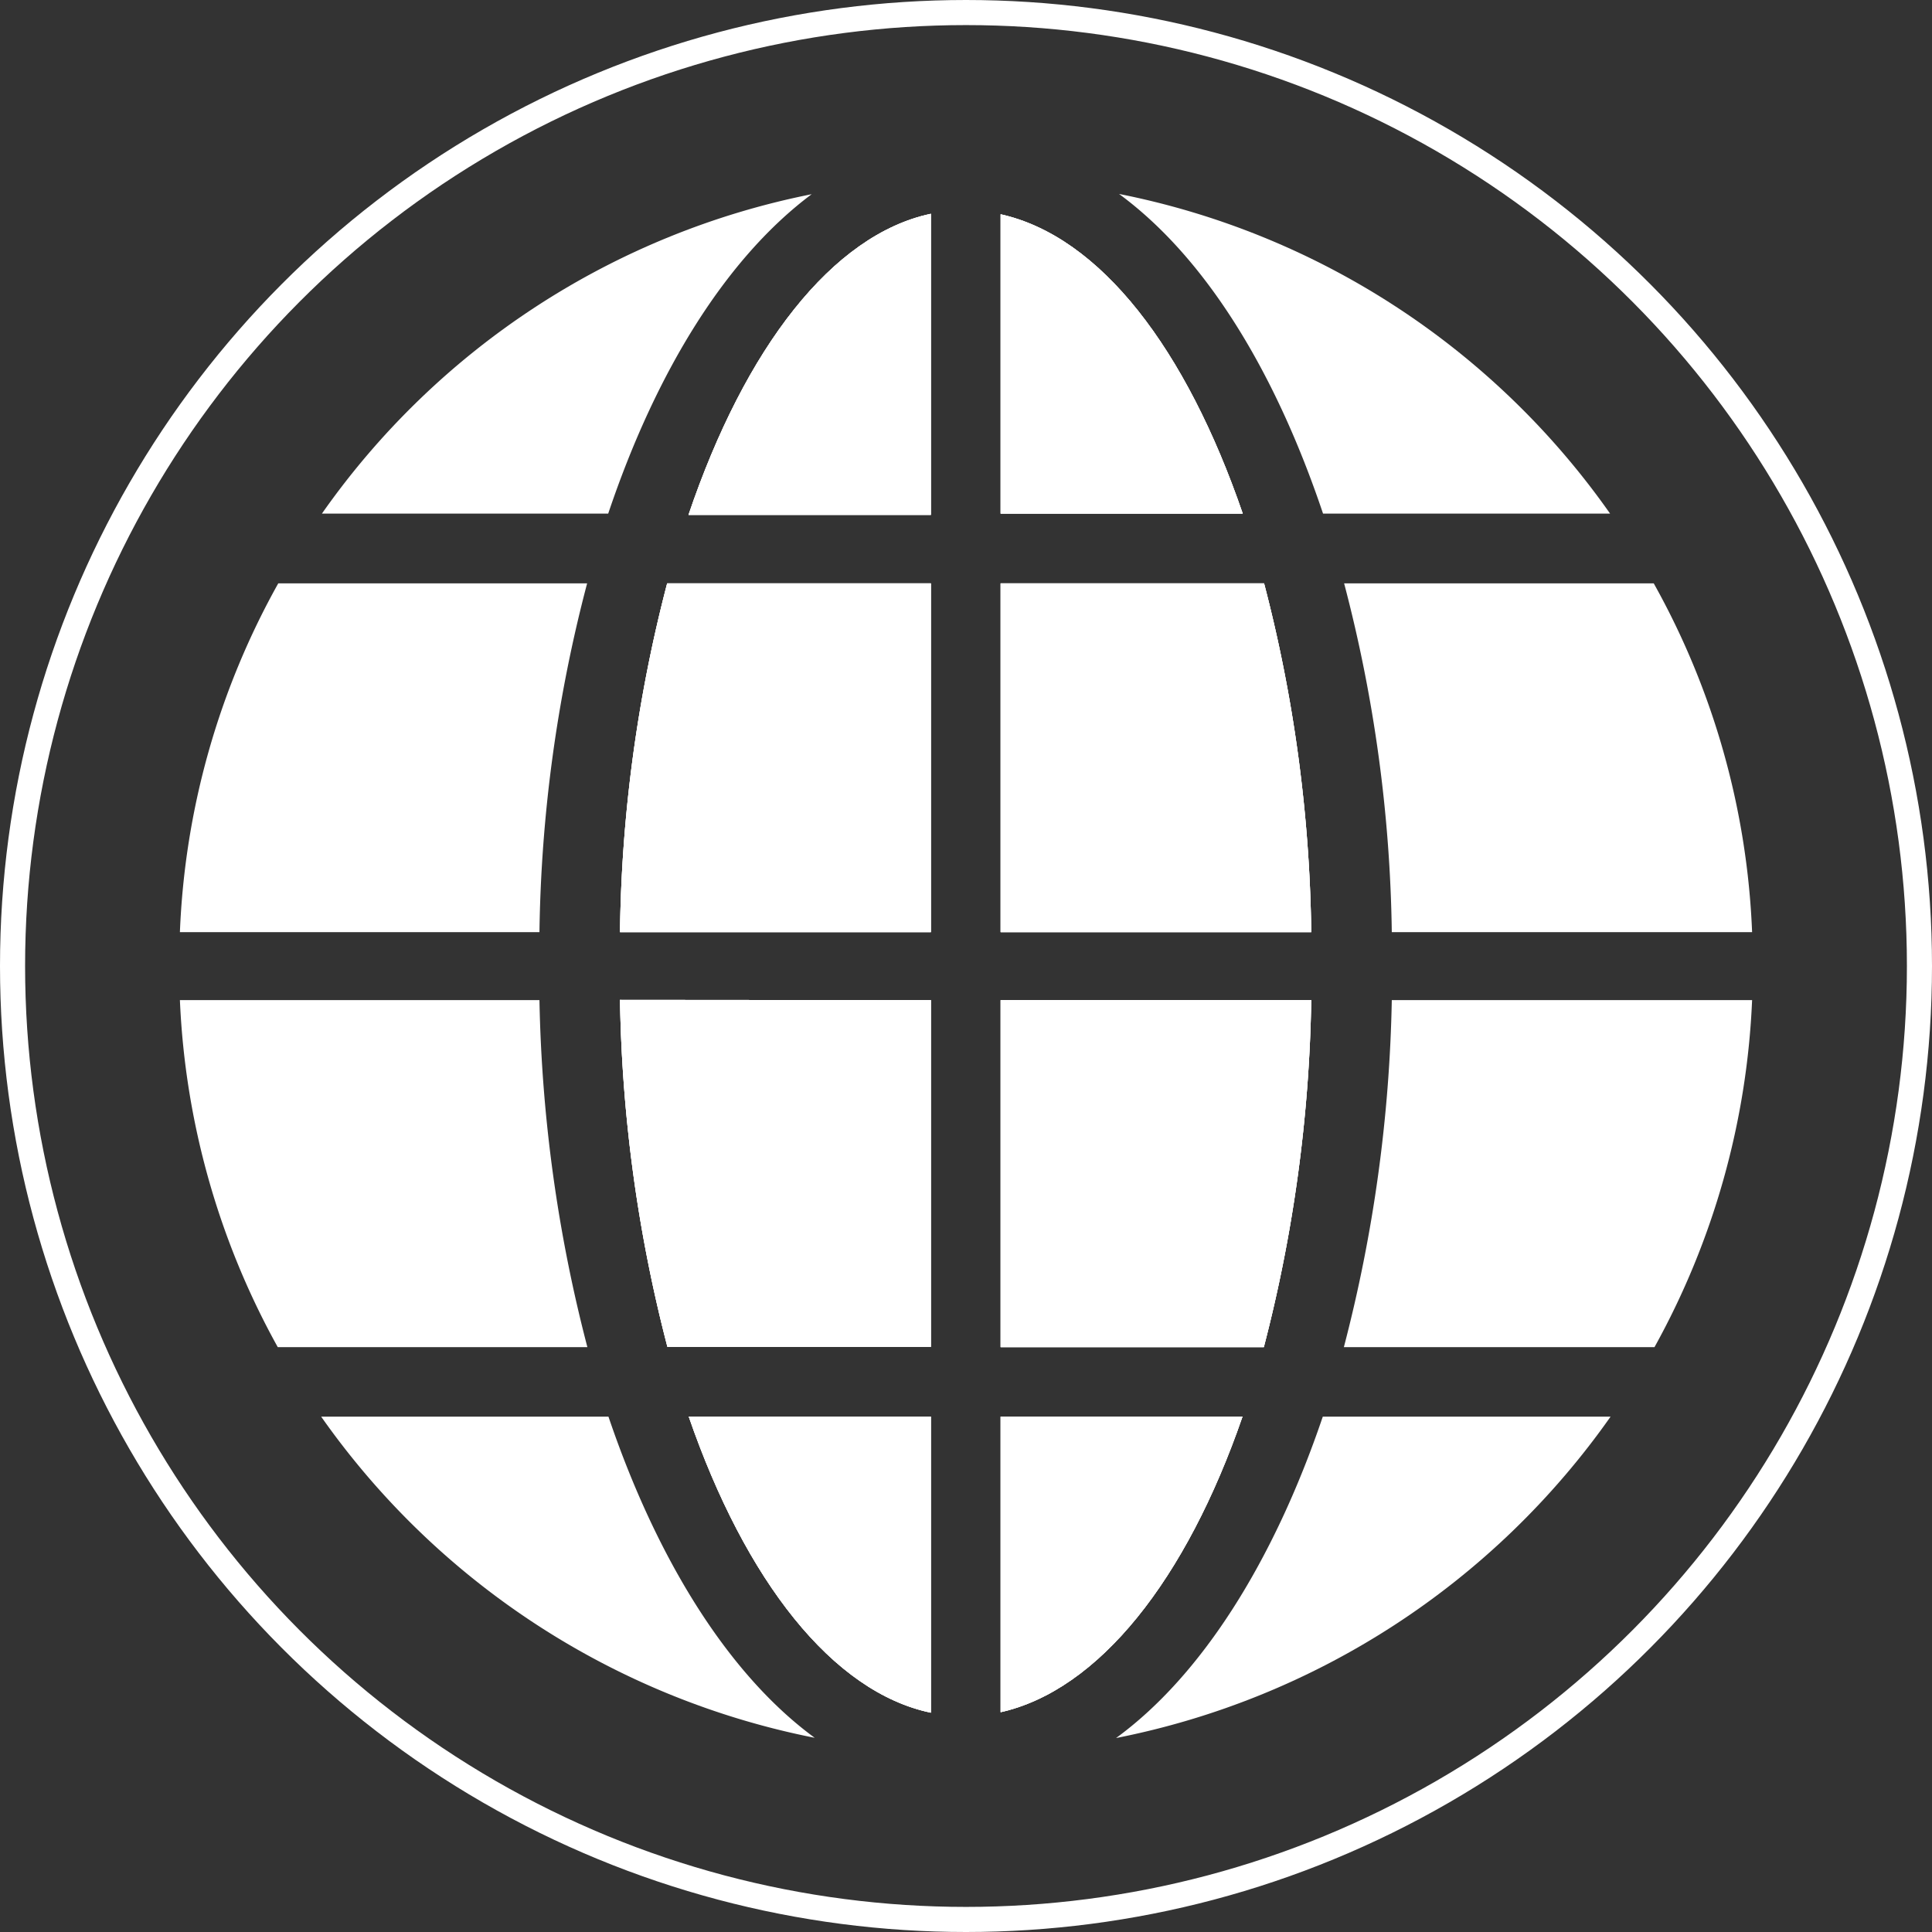
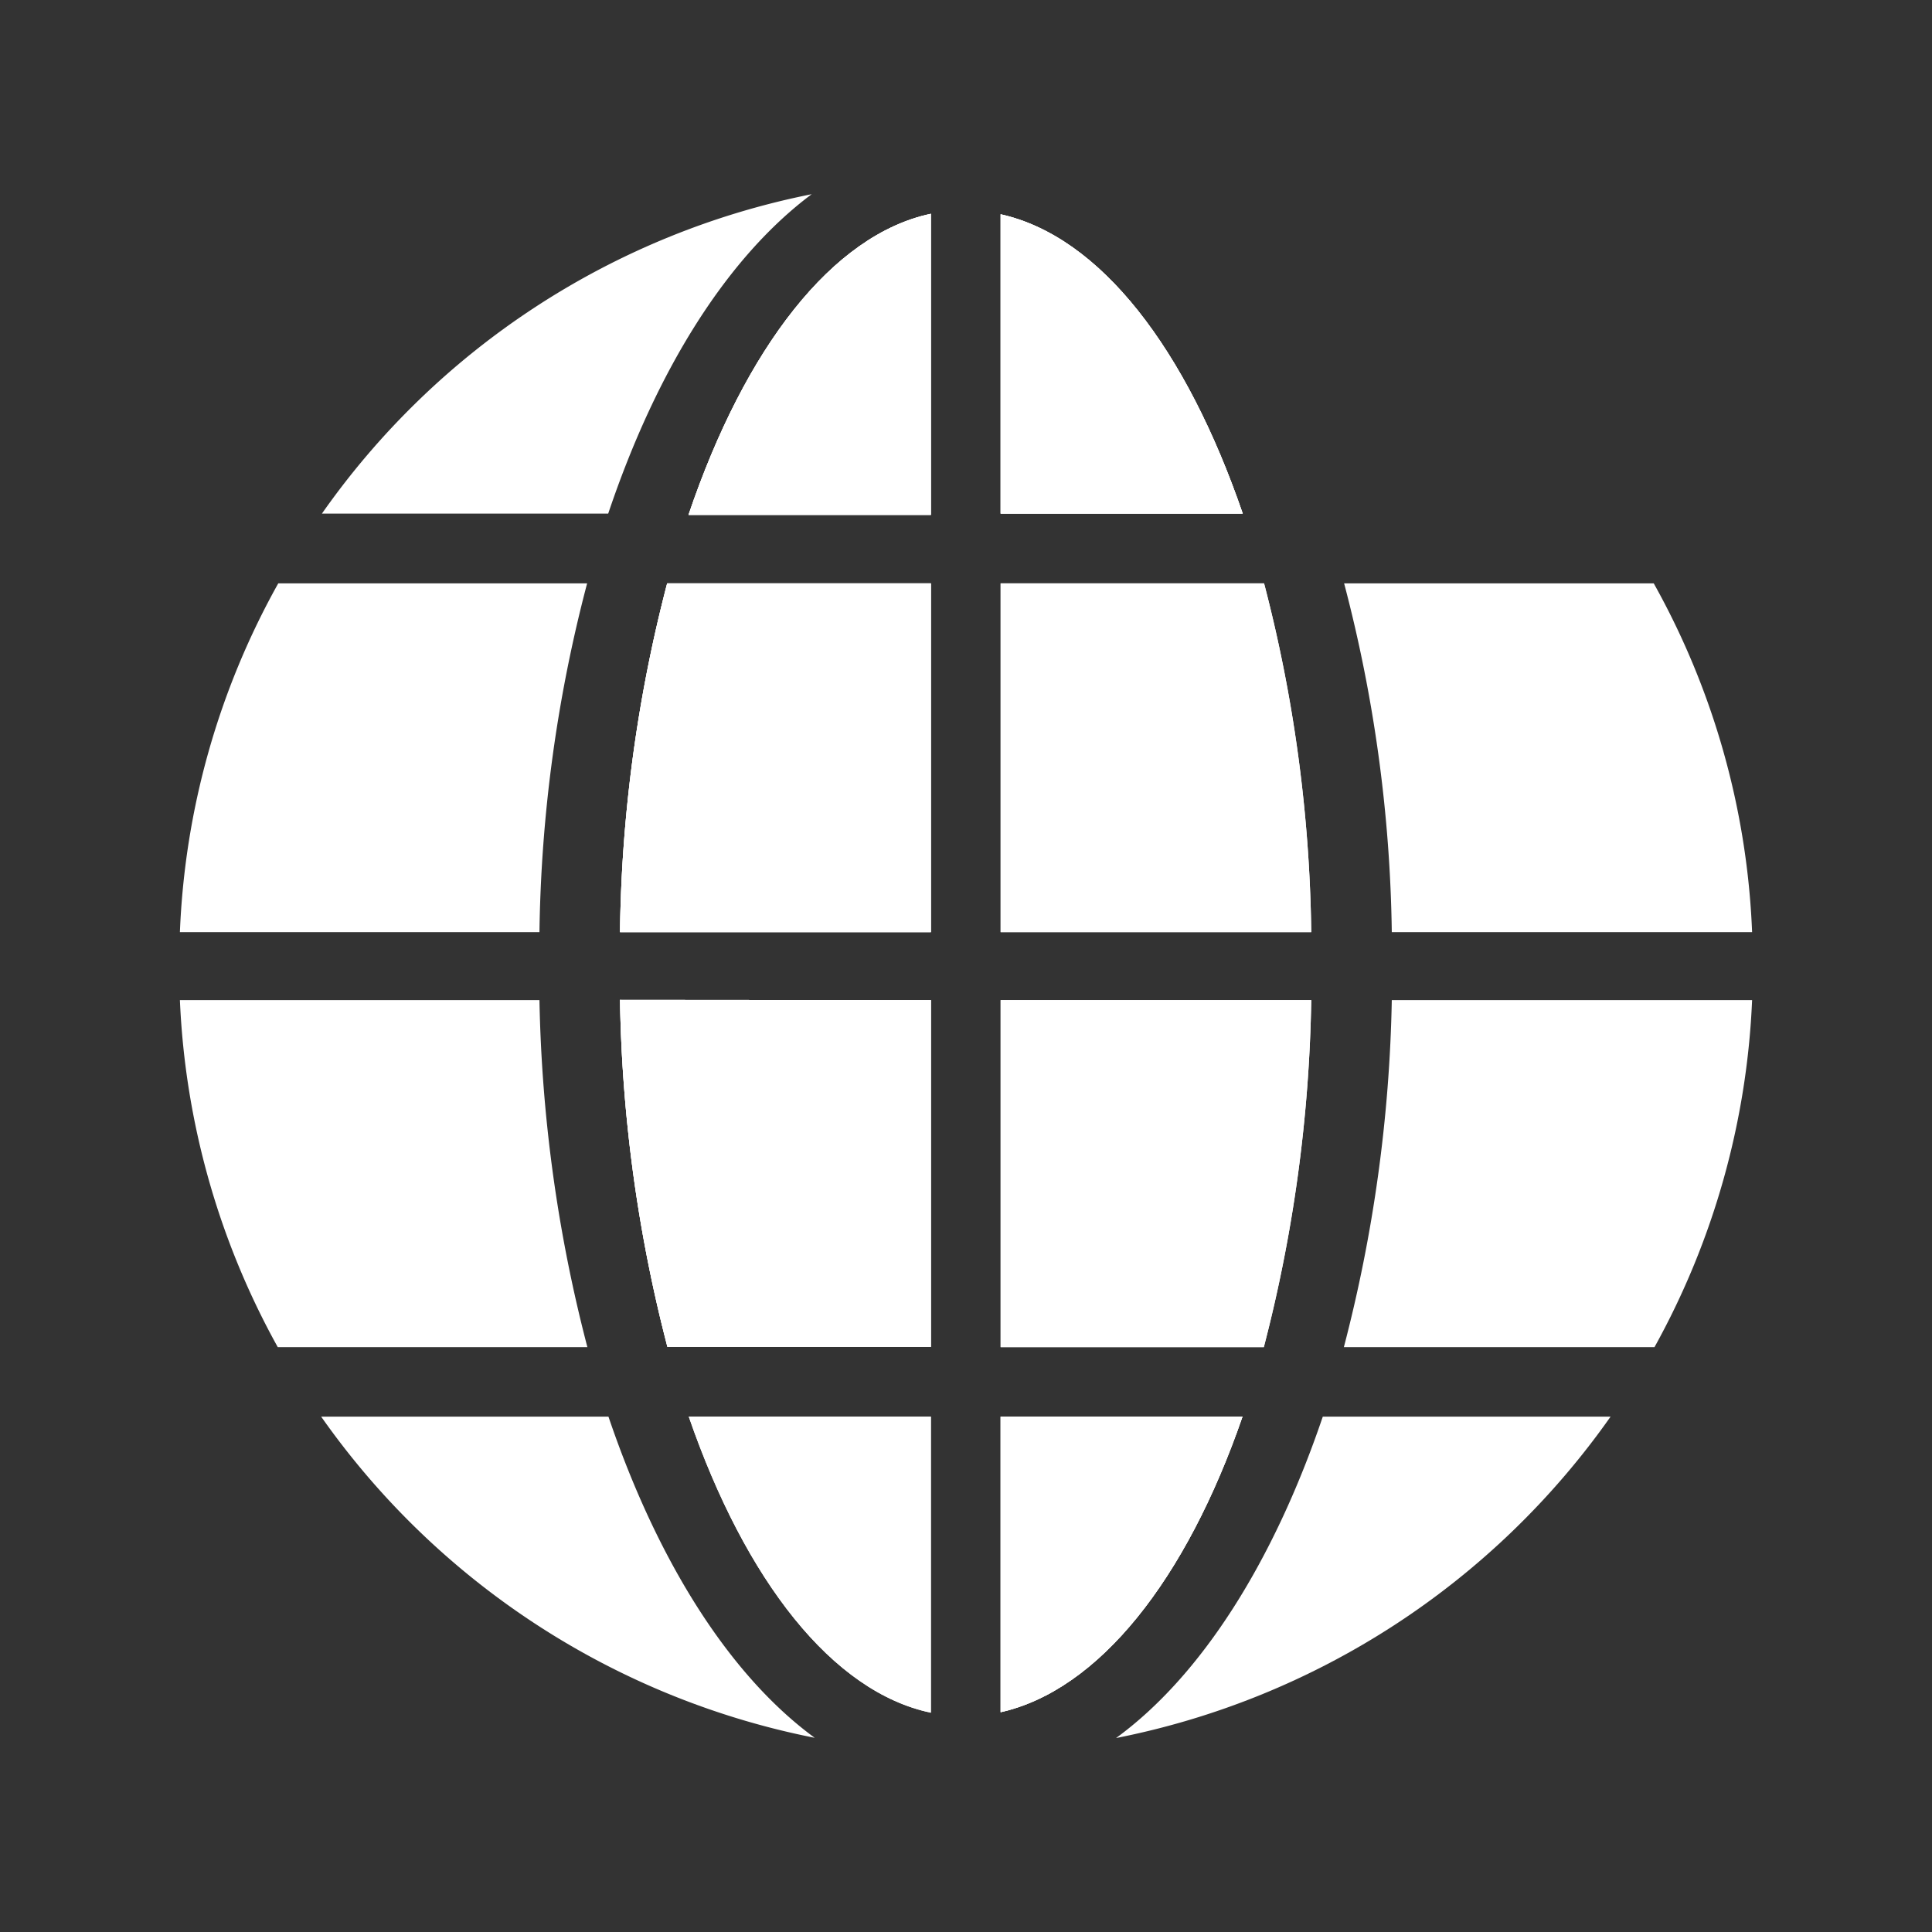
<svg xmlns="http://www.w3.org/2000/svg" viewBox="0 0 77 77">
  <rect x="0" y="0" width="77" height="77" fill="#333333" stroke="none" />
  <defs>
    <style>.cls-1{fill:#fff;}.cls-2{fill:none;stroke:#fff;stroke-miterlimit:10;}</style>
  </defs>
  <title>資產 3</title>
  <g id="圖層_2" data-name="圖層 2">
    <g id="圖層_1-2" data-name="圖層 1">
      <path class="cls-1" d="M32.47,69.26a31.51,31.51,0,0,1-19.67-12.8H24.25C26.21,62.24,29.08,66.78,32.47,69.26Z" />
      <path class="cls-1" d="M21.5,39.86a59,59,0,0,0,1.91,13.83H11.07A31.25,31.25,0,0,1,7.17,39.86Z" />
      <path class="cls-1" d="M37.1,39.86V53.68H26.6a58.67,58.67,0,0,1-1.89-13.83Z" />
      <path class="cls-1" d="M27.45,56.46H37.1v11.8C33.18,67.44,29.71,63,27.45,56.46Z" />
      <path class="cls-1" d="M11.09,23.25H23.4a57.55,57.55,0,0,0-1.9,13.9H7.17A31,31,0,0,1,11.09,23.25Z" />
      <path class="cls-1" d="M37.1,23.25v13.9H24.71a57.79,57.79,0,0,1,1.88-13.9Z" />
      <path class="cls-1" d="M24.24,20.47H12.83A31.3,31.3,0,0,1,32.35,7.74C29,10.24,26.18,14.7,24.24,20.47Z" />
      <path class="cls-1" d="M37.1,8.52v12H27.44C29.7,13.85,33.18,9.35,37.1,8.52Z" />
      <path class="cls-1" d="M39.88,56.46h9.64c-2.24,6.49-5.72,10.9-9.64,11.78V56.46Z" />
-       <path class="cls-1" d="M52.26,39.86a58.67,58.67,0,0,1-1.89,13.83H39.88V39.86Z" />
-       <path class="cls-1" d="M50.38,23.25a57.79,57.79,0,0,1,1.88,13.9H39.88V23.25Z" />
      <path class="cls-1" d="M49.53,20.47H39.88V8.54C43.87,9.43,47.28,13.92,49.53,20.47Z" />
-       <path class="cls-1" d="M64.17,20.47H52.73C50.79,14.7,48,10.23,44.6,7.73A31.35,31.35,0,0,1,64.17,20.47Z" />
      <path class="cls-1" d="M69.83,37.15H55.47a57.55,57.55,0,0,0-1.9-13.9H65.91A31,31,0,0,1,69.83,37.15Z" />
      <path class="cls-1" d="M52.72,56.46H64.19A31.56,31.56,0,0,1,44.48,69.27C47.88,66.79,50.76,62.24,52.72,56.46Z" />
      <path class="cls-1" d="M69.83,39.86a31.25,31.25,0,0,1-3.89,13.83H53.56a59,59,0,0,0,1.91-13.83Z" />
      <path class="cls-1" d="M37.1,39.86V53.68H26.6a58.67,58.67,0,0,1-1.89-13.83Z" />
-       <path class="cls-1" d="M27.45,56.46H37.1v11.8C33.18,67.44,29.71,63,27.45,56.46Z" />
      <path class="cls-1" d="M37.1,23.25v13.9H24.71a57.79,57.79,0,0,1,1.88-13.9Z" />
      <path class="cls-1" d="M37.1,8.52v12H27.44C29.7,13.85,33.18,9.35,37.1,8.52Z" />
      <path class="cls-1" d="M39.88,56.46h9.64c-2.24,6.49-5.72,10.9-9.64,11.78V56.46Z" />
      <path class="cls-1" d="M52.26,39.86a58.67,58.67,0,0,1-1.89,13.83H39.88V39.86Z" />
      <path class="cls-1" d="M50.38,23.25a57.79,57.79,0,0,1,1.88,13.9H39.88V23.25Z" />
      <path class="cls-1" d="M49.53,20.47H39.88V8.54C43.87,9.43,47.28,13.92,49.53,20.47Z" />
      <path class="cls-1" d="M37.1,8.52v12H27.44C29.7,13.85,33.18,9.35,37.1,8.52Z" />
      <path class="cls-1" d="M37.1,23.25v13.9H24.71a57.79,57.79,0,0,1,1.88-13.9Z" />
      <path class="cls-1" d="M37.1,39.86V53.68H26.6a58.67,58.67,0,0,1-1.89-13.83Z" />
      <path class="cls-1" d="M27.45,56.46H37.1v11.8C33.18,67.44,29.71,63,27.45,56.46Z" />
      <path class="cls-1" d="M39.88,56.46h9.64c-2.24,6.49-5.72,10.9-9.64,11.78V56.46Z" />
      <path class="cls-1" d="M52.26,39.86a58.67,58.67,0,0,1-1.89,13.83H39.88V39.86Z" />
      <path class="cls-1" d="M49.53,20.47H39.88V8.54C43.87,9.43,47.28,13.92,49.53,20.47Z" />
      <path class="cls-1" d="M52.26,37.15H39.88V23.25h10.5A57.79,57.79,0,0,1,52.26,37.15Z" />
-       <circle class="cls-2" cx="38.5" cy="38.5" r="38" />
    </g>
  </g>
</svg>